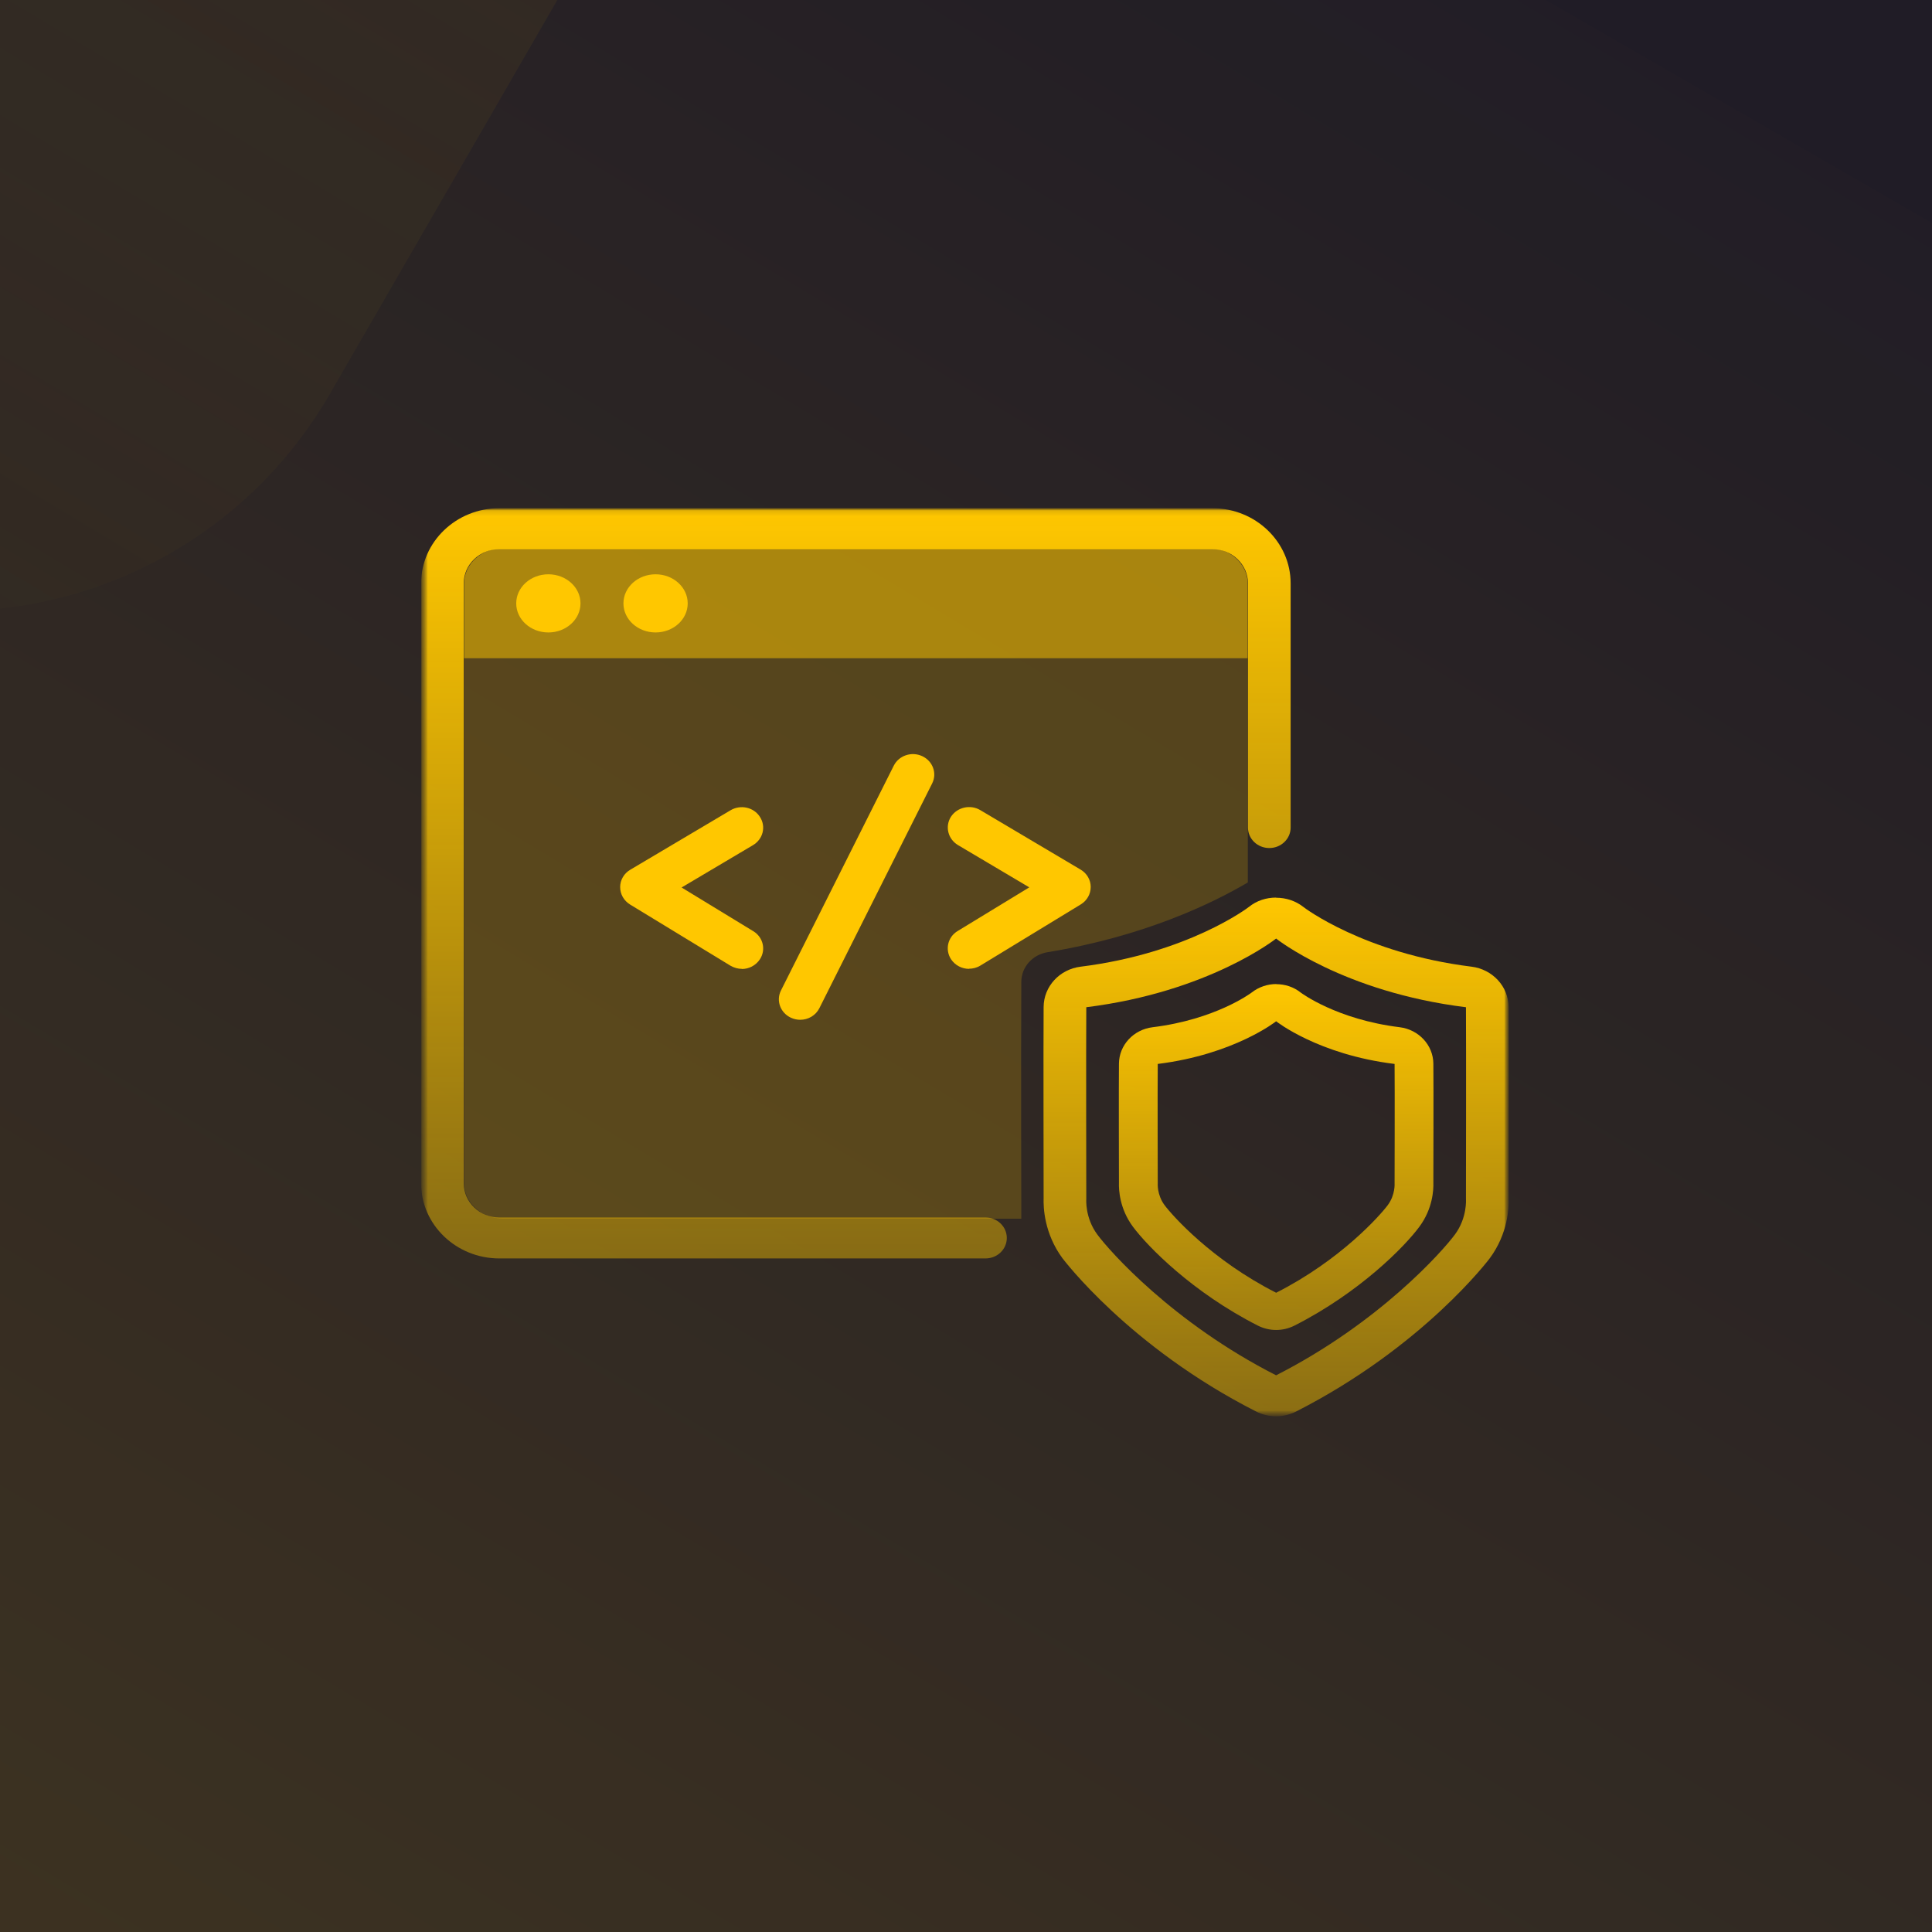
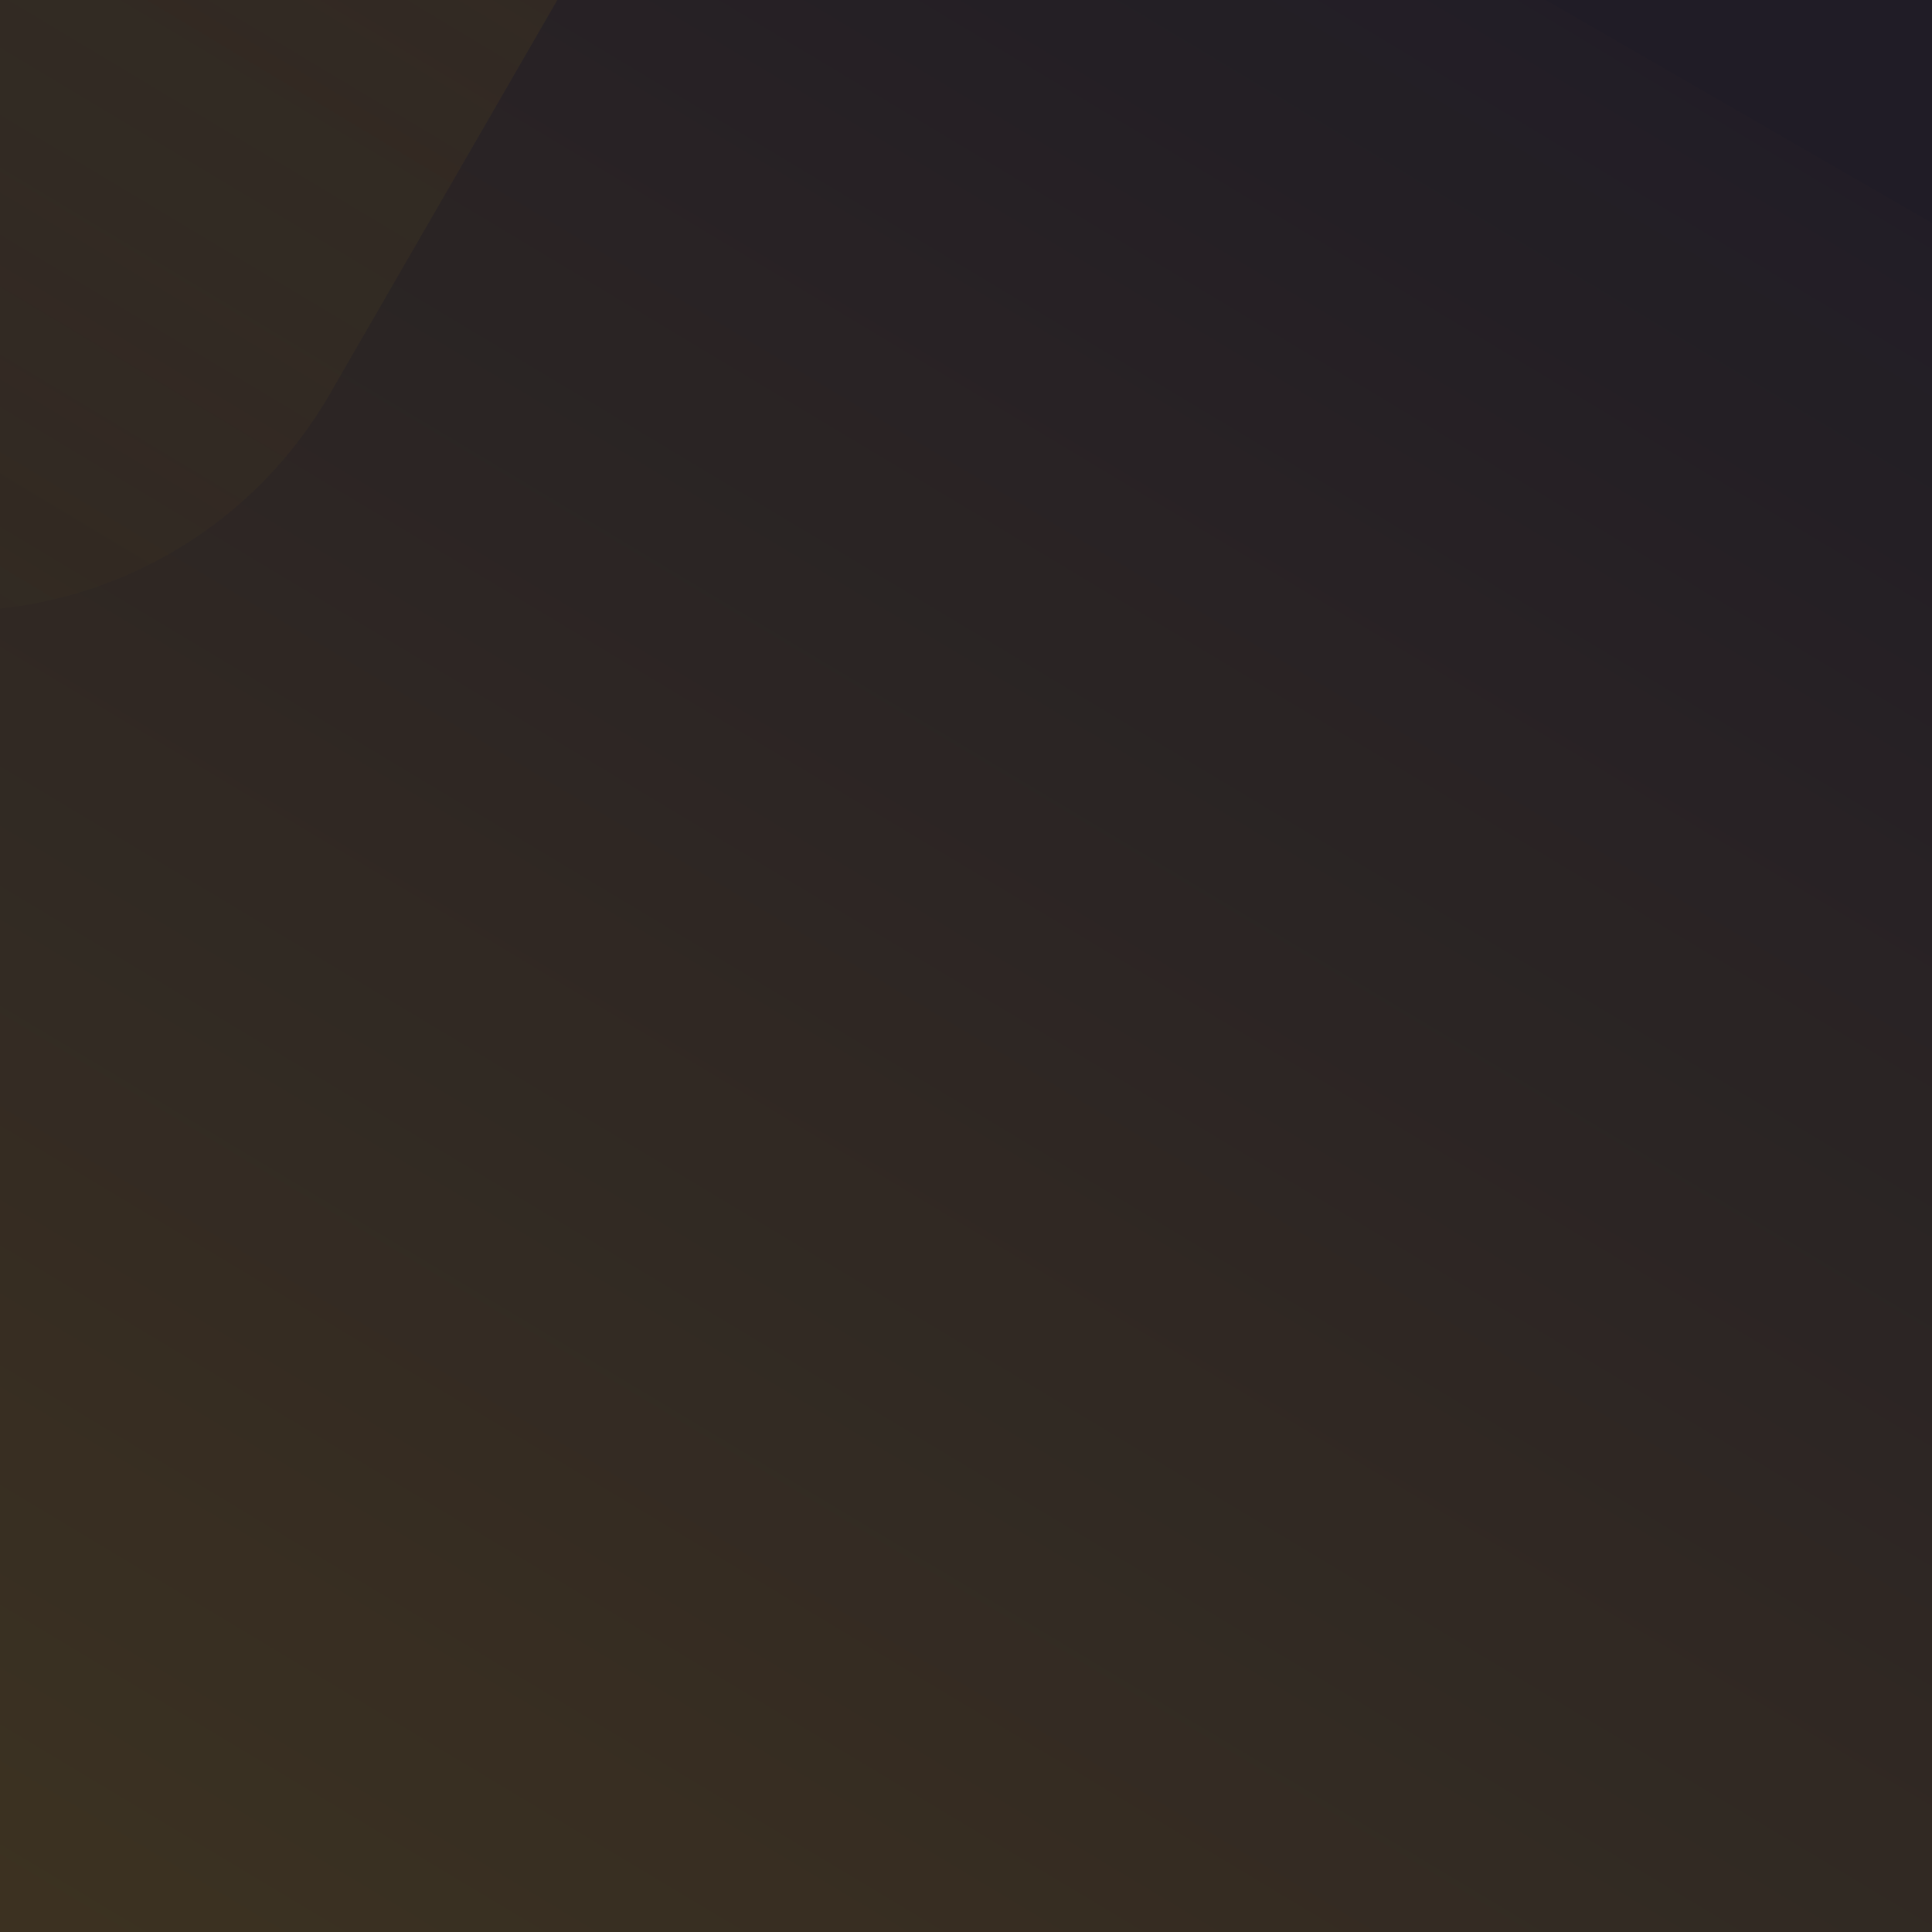
<svg xmlns="http://www.w3.org/2000/svg" width="350" height="350" viewBox="0 0 350 350" fill="none">
  <g clip-path="url(#clip0_1452_8780)">
    <g clip-path="url(#clip1_1452_8780)">
      <mask id="mask0_1452_8780" style="mask-type:luminance" maskUnits="userSpaceOnUse" x="-203" y="-38" width="756" height="425">
        <path d="M552.556 -38H-203V387H552.556V-38Z" fill="white" />
      </mask>
      <g mask="url(#mask0_1452_8780)">
        <path d="M552.556 -38H-203V387H552.556V-38Z" fill="#201C26" />
        <path opacity="0.15" d="M13.929 -62.757C35.662 -100.401 83.797 -113.298 121.44 -91.565L421.34 81.584C458.984 103.317 471.884 151.451 450.15 189.095L103.853 788.896L-332.367 537.045L13.929 -62.757Z" fill="url(#paint0_linear_1452_8780)" />
        <path opacity="0.15" d="M59.778 71.34C38.044 108.984 -10.09 121.881 -47.733 100.148L-347.635 -73C-385.278 -94.734 -398.176 -142.868 -376.443 -180.512L-30.146 -780.314L406.075 -528.462L59.778 71.34Z" fill="url(#paint1_linear_1452_8780)" />
        <mask id="mask1_1452_8780" style="mask-type:luminance" maskUnits="userSpaceOnUse" x="76" y="79" width="198" height="191">
-           <path d="M273.659 79.564H76.285V269.072H273.659V79.564Z" fill="white" />
-         </mask>
+           </mask>
        <g mask="url(#mask1_1452_8780)">
          <mask id="mask2_1452_8780" style="mask-type:luminance" maskUnits="userSpaceOnUse" x="76" y="92" width="198" height="165">
            <path d="M273.659 92.066H76.285V256.57H273.659V92.066Z" fill="white" />
          </mask>
          <g mask="url(#mask2_1452_8780)">
            <mask id="mask3_1452_8780" style="mask-type:luminance" maskUnits="userSpaceOnUse" x="76" y="92" width="198" height="165">
-               <path d="M273.324 92.066H76.285V256.57H273.324V92.066Z" fill="white" />
-             </mask>
+               </mask>
            <g mask="url(#mask3_1452_8780)">
              <path opacity="0.6" d="M226.033 105.719C226.033 102.157 222.838 99.264 218.895 99.264H91.202C87.261 99.264 84.066 102.157 84.066 105.719V119.248H226.033V105.719Z" fill="#FFC700" />
              <path d="M178.528 227.978H90.453C82.648 227.978 76.285 221.868 76.285 214.374V105.67C76.285 98.176 82.648 92.066 90.453 92.066H219.64C227.448 92.066 233.811 98.176 233.811 105.67V149.918C233.811 151.971 232.083 153.629 229.947 153.629C227.806 153.629 226.082 151.971 226.082 149.918V105.67C226.082 102.257 223.194 99.487 219.64 99.487H90.453C86.898 99.487 84.013 102.257 84.013 105.67V214.374C84.013 217.788 86.898 220.558 90.453 220.558H178.528C180.666 220.558 182.392 222.215 182.392 224.268C182.392 226.321 180.666 227.978 178.528 227.978Z" fill="url(#paint2_linear_1452_8780)" />
              <path d="M99.341 114.575C102.557 114.575 105.163 112.216 105.163 109.306C105.163 106.397 102.557 104.038 99.341 104.038C96.126 104.038 93.519 106.397 93.519 109.306C93.519 112.216 96.126 114.575 99.341 114.575Z" fill="#FFC700" />
-               <path d="M118.763 114.575C121.979 114.575 124.585 112.216 124.585 109.306C124.585 106.397 121.979 104.038 118.763 104.038C115.548 104.038 112.941 106.397 112.941 109.306C112.941 112.216 115.548 114.575 118.763 114.575Z" fill="#FFC700" />
              <path opacity="0.2" d="M185.021 219.841C185.021 219.841 184.944 191.471 185.021 177.868C185.021 175.221 187.031 172.946 189.761 172.501C207.329 169.632 219.642 163.646 226.057 159.862V119.249H84.066V214.325C84.066 217.887 87.261 220.781 91.202 220.781H185.021C185.021 220.187 185.021 219.841 185.021 219.841Z" fill="#FFC700" />
              <path d="M231.181 170.027C231.181 170.027 243.313 179.723 265.571 182.468C265.622 189.839 265.571 217.244 265.571 217.244C265.571 217.244 265.826 220.583 263.587 223.625C261.344 226.667 249.881 239.627 231.181 249.15C212.477 239.627 201.014 226.667 198.775 223.625C196.532 220.583 196.791 217.244 196.791 217.244C196.791 217.244 196.74 189.863 196.791 182.468C219.049 179.698 231.181 170.027 231.181 170.027ZM231.154 162.607C229.402 162.607 227.675 163.151 226.262 164.289C226.053 164.462 215.157 172.698 195.784 175.122C191.947 175.592 189.088 178.708 189.062 182.419C189.01 189.517 189.062 214.449 189.062 217.071C189.01 218.678 189.14 223.402 192.463 227.929C192.593 228.077 204.493 243.981 227.549 255.704C228.682 256.273 229.918 256.57 231.181 256.57C232.444 256.57 233.68 256.273 234.813 255.704C257.869 243.956 269.793 228.077 269.899 227.929C273.221 223.427 273.374 218.678 273.299 217.071C273.299 214.449 273.35 189.517 273.299 182.419C273.272 178.708 270.387 175.592 266.574 175.122C247.099 172.698 236.202 164.388 236.1 164.289C234.683 163.176 232.932 162.632 231.181 162.632L231.154 162.607Z" fill="url(#paint3_linear_1452_8780)" />
              <path d="M231.187 185.014C231.187 185.014 238.755 191.041 252.642 192.744C252.689 197.337 252.642 214.365 252.642 214.365C252.642 214.365 252.803 216.448 251.399 218.331C249.994 220.212 242.851 228.278 231.187 234.193C219.524 228.278 212.381 220.212 210.976 218.331C209.571 216.448 209.737 214.365 209.737 214.365C209.737 214.365 209.69 197.337 209.737 192.744C223.624 191.018 231.187 185.014 231.187 185.014ZM231.211 178.27C229.641 178.27 228.051 178.785 226.737 179.816C226.528 179.973 220.134 184.7 208.824 186.09C205.333 186.515 202.732 189.338 202.708 192.699C202.661 197.113 202.708 212.55 202.708 214.253C202.661 215.552 202.827 218.98 205.239 222.229C207.883 225.791 216.013 234.126 227.886 240.153C228.917 240.668 230.042 240.937 231.187 240.937C232.336 240.937 233.458 240.668 234.489 240.153C246.365 234.126 254.515 225.791 257.136 222.229C259.548 218.98 259.714 215.552 259.666 214.253C259.666 212.55 259.714 197.113 259.666 192.699C259.643 189.338 257.022 186.515 253.555 186.09C242.104 184.678 235.709 179.861 235.638 179.816C234.351 178.785 232.781 178.292 231.211 178.292V178.27Z" fill="url(#paint4_linear_1452_8780)" />
              <path d="M134.398 175.518C133.703 175.518 132.982 175.32 132.338 174.949L114.151 163.868C113.018 163.175 112.348 161.989 112.348 160.703C112.348 159.417 113.043 158.229 114.177 157.561L132.364 146.777C134.167 145.714 136.562 146.233 137.67 147.989C138.804 149.745 138.237 152.021 136.408 153.109L123.476 160.777L136.459 168.691C138.263 169.78 138.804 172.08 137.645 173.811C136.897 174.924 135.661 175.543 134.373 175.543L134.398 175.518Z" fill="#FFC700" />
              <path d="M175.567 175.518C174.279 175.518 173.042 174.9 172.296 173.787C171.162 172.056 171.677 169.755 173.48 168.667L186.464 160.753L173.532 153.085C171.729 151.996 171.162 149.721 172.27 147.965C173.403 146.234 175.773 145.689 177.576 146.753L195.763 157.537C196.896 158.205 197.593 159.392 197.593 160.678C197.593 161.965 196.924 163.151 195.791 163.844L177.602 174.925C176.958 175.321 176.237 175.493 175.541 175.493L175.567 175.518Z" fill="#FFC700" />
              <path d="M144.961 184.743C144.395 184.743 143.828 184.619 143.287 184.372C141.355 183.481 140.557 181.255 141.484 179.425L161.912 138.714C162.839 136.859 165.158 136.092 167.064 136.982C168.996 137.873 169.794 140.099 168.867 141.929L148.439 182.64C147.769 183.976 146.404 184.743 144.961 184.743Z" fill="#FFC700" />
            </g>
          </g>
        </g>
      </g>
    </g>
  </g>
  <defs>
    <linearGradient id="paint0_linear_1452_8780" x1="180.505" y1="558.491" x2="466.288" y2="82.425" gradientUnits="userSpaceOnUse">
      <stop stop-color="#FFC700" />
      <stop offset="1" stop-color="#FFC700" stop-opacity="0" />
    </linearGradient>
    <linearGradient id="paint1_linear_1452_8780" x1="-106.798" y1="-549.909" x2="-392.583" y2="-73.842" gradientUnits="userSpaceOnUse">
      <stop stop-color="#FFC700" />
      <stop offset="1" stop-color="#FFC700" stop-opacity="0" />
    </linearGradient>
    <linearGradient id="paint2_linear_1452_8780" x1="155.047" y1="92.066" x2="155.047" y2="325.722" gradientUnits="userSpaceOnUse">
      <stop stop-color="#FFC700" />
      <stop offset="1" stop-color="#FFC700" stop-opacity="0" />
    </linearGradient>
    <linearGradient id="paint3_linear_1452_8780" x1="231.181" y1="162.607" x2="231.181" y2="329.125" gradientUnits="userSpaceOnUse">
      <stop stop-color="#FFC700" />
      <stop offset="1" stop-color="#FFC700" stop-opacity="0" />
    </linearGradient>
    <linearGradient id="paint4_linear_1452_8780" x1="231.187" y1="178.27" x2="231.187" y2="310.695" gradientUnits="userSpaceOnUse">
      <stop stop-color="#FFC700" />
      <stop offset="1" stop-color="#FFC700" stop-opacity="0" />
    </linearGradient>
    <clipPath id="clip0_1452_8780">
      <rect width="350" height="350" fill="white" />
    </clipPath>
    <clipPath id="clip1_1452_8780">
      <rect width="755.556" height="425" fill="white" transform="translate(-203 -38)" />
    </clipPath>
  </defs>
</svg>